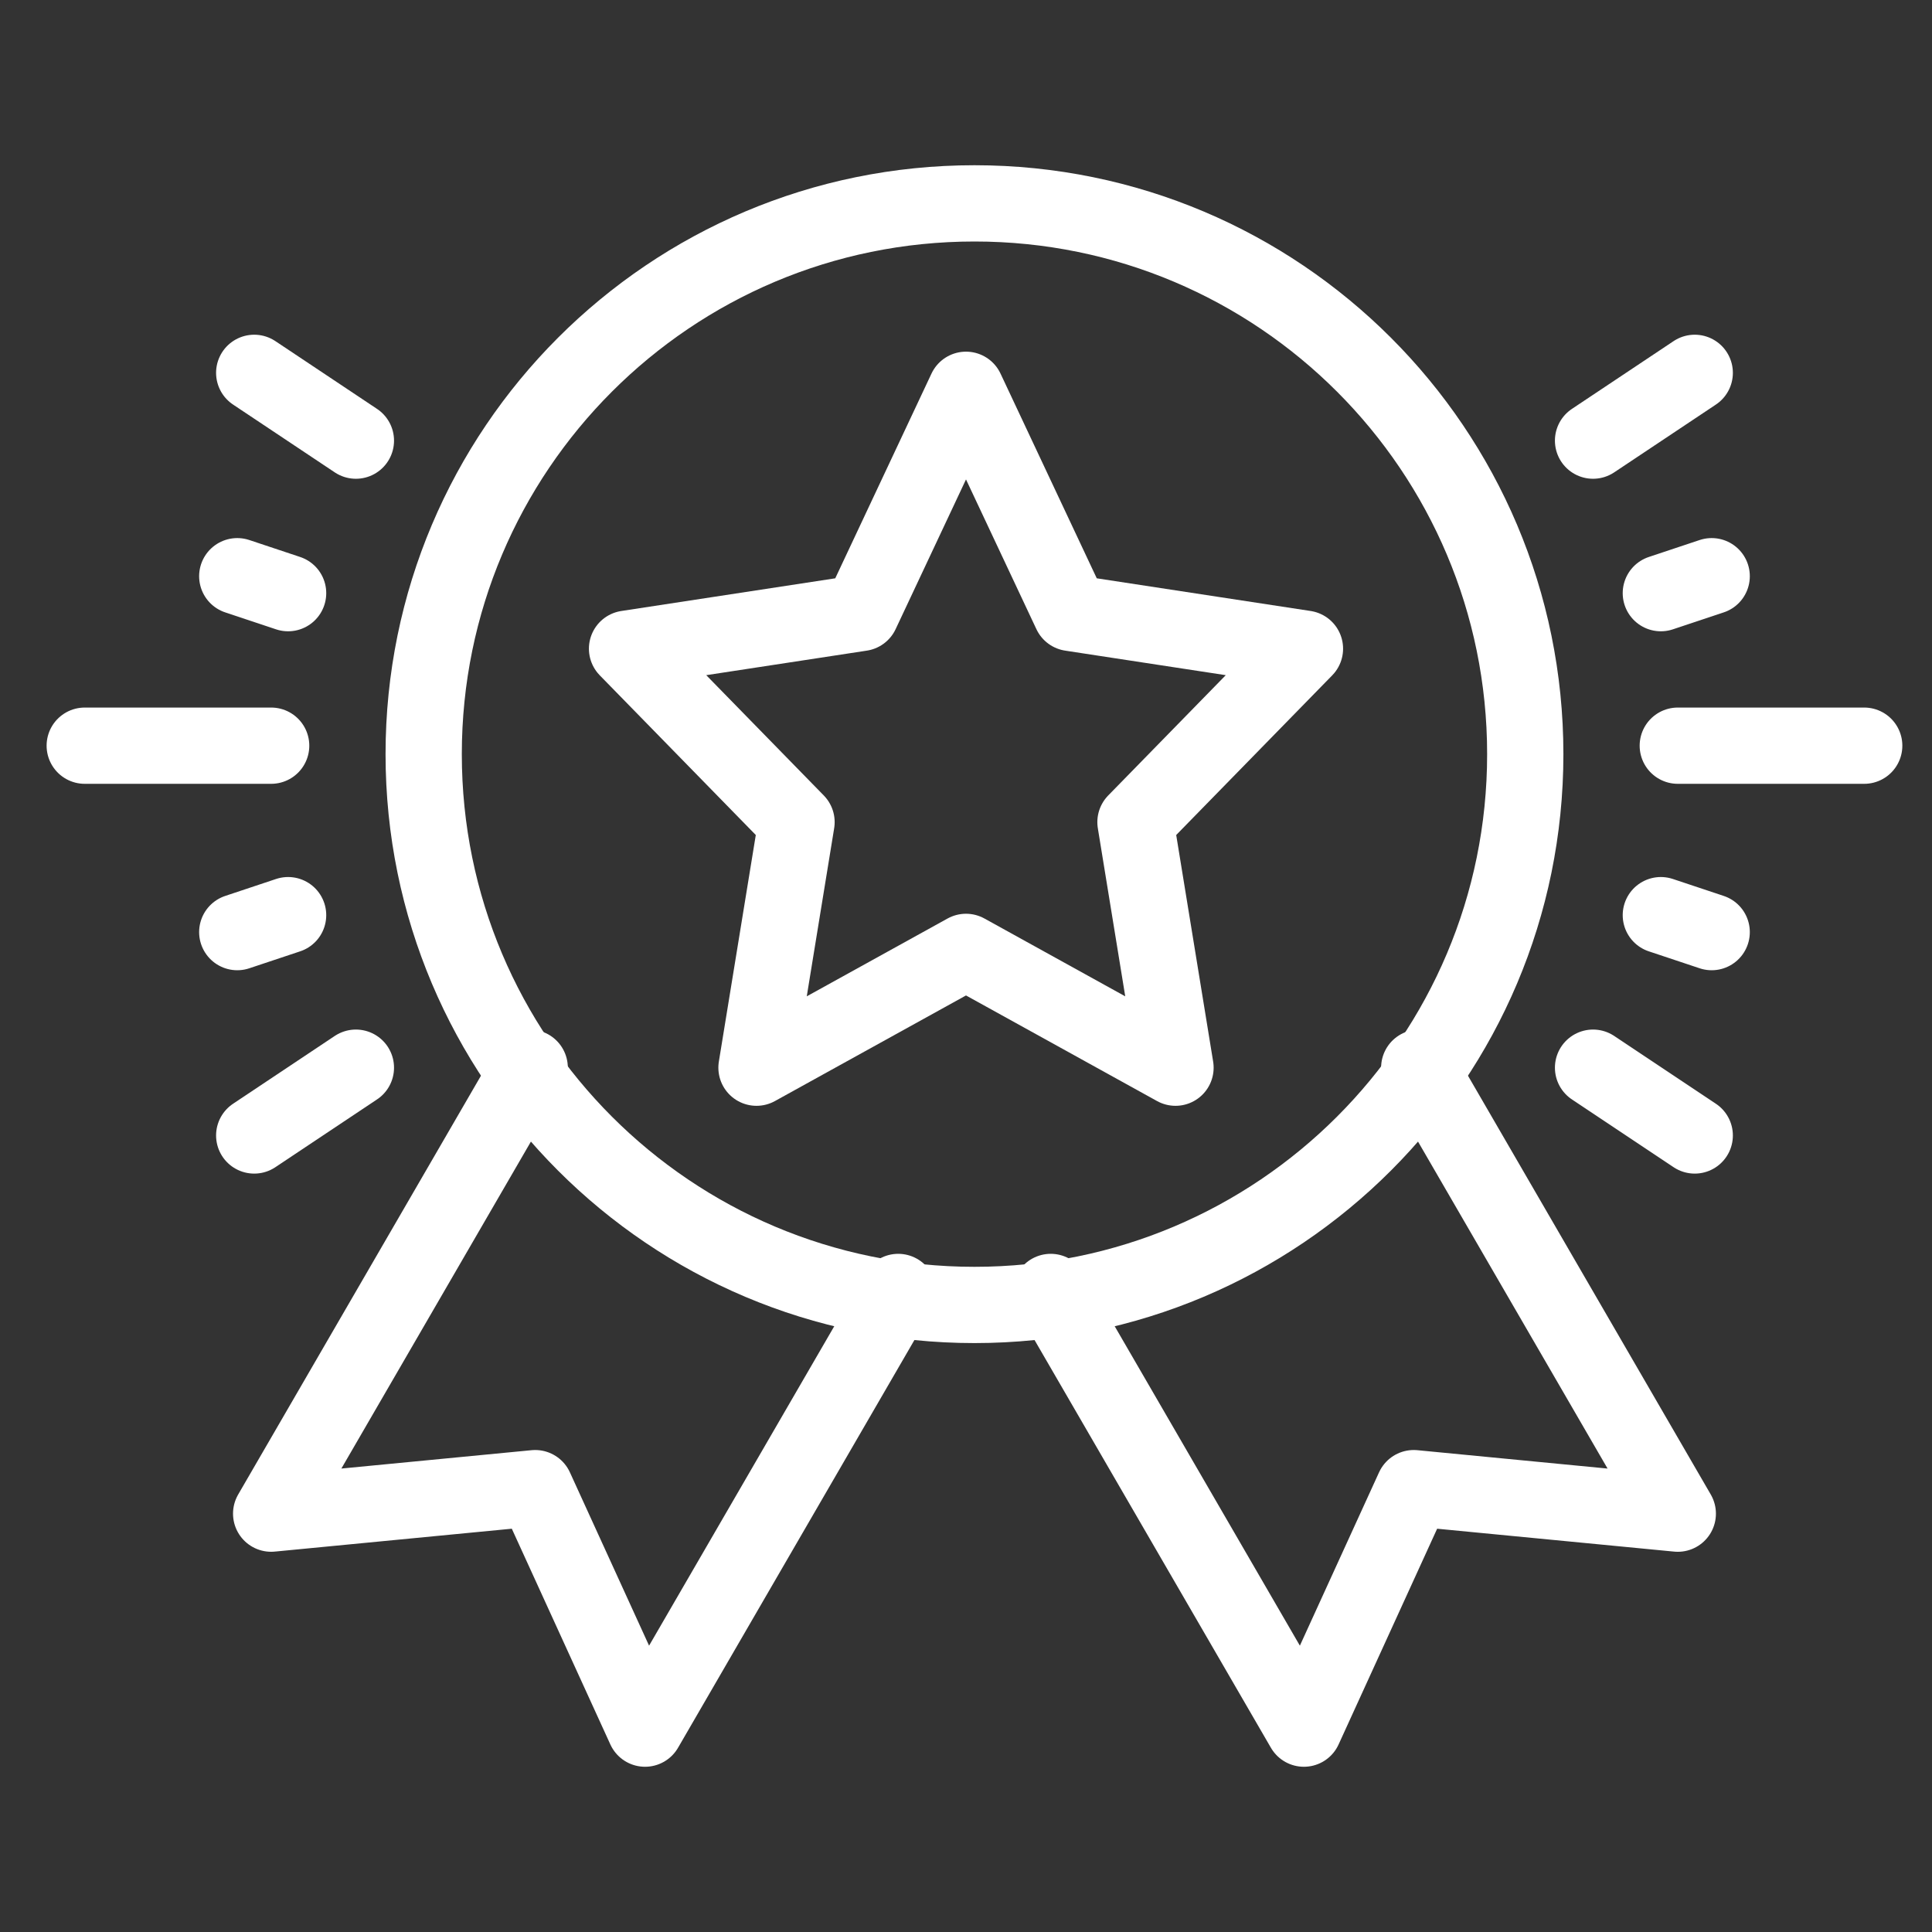
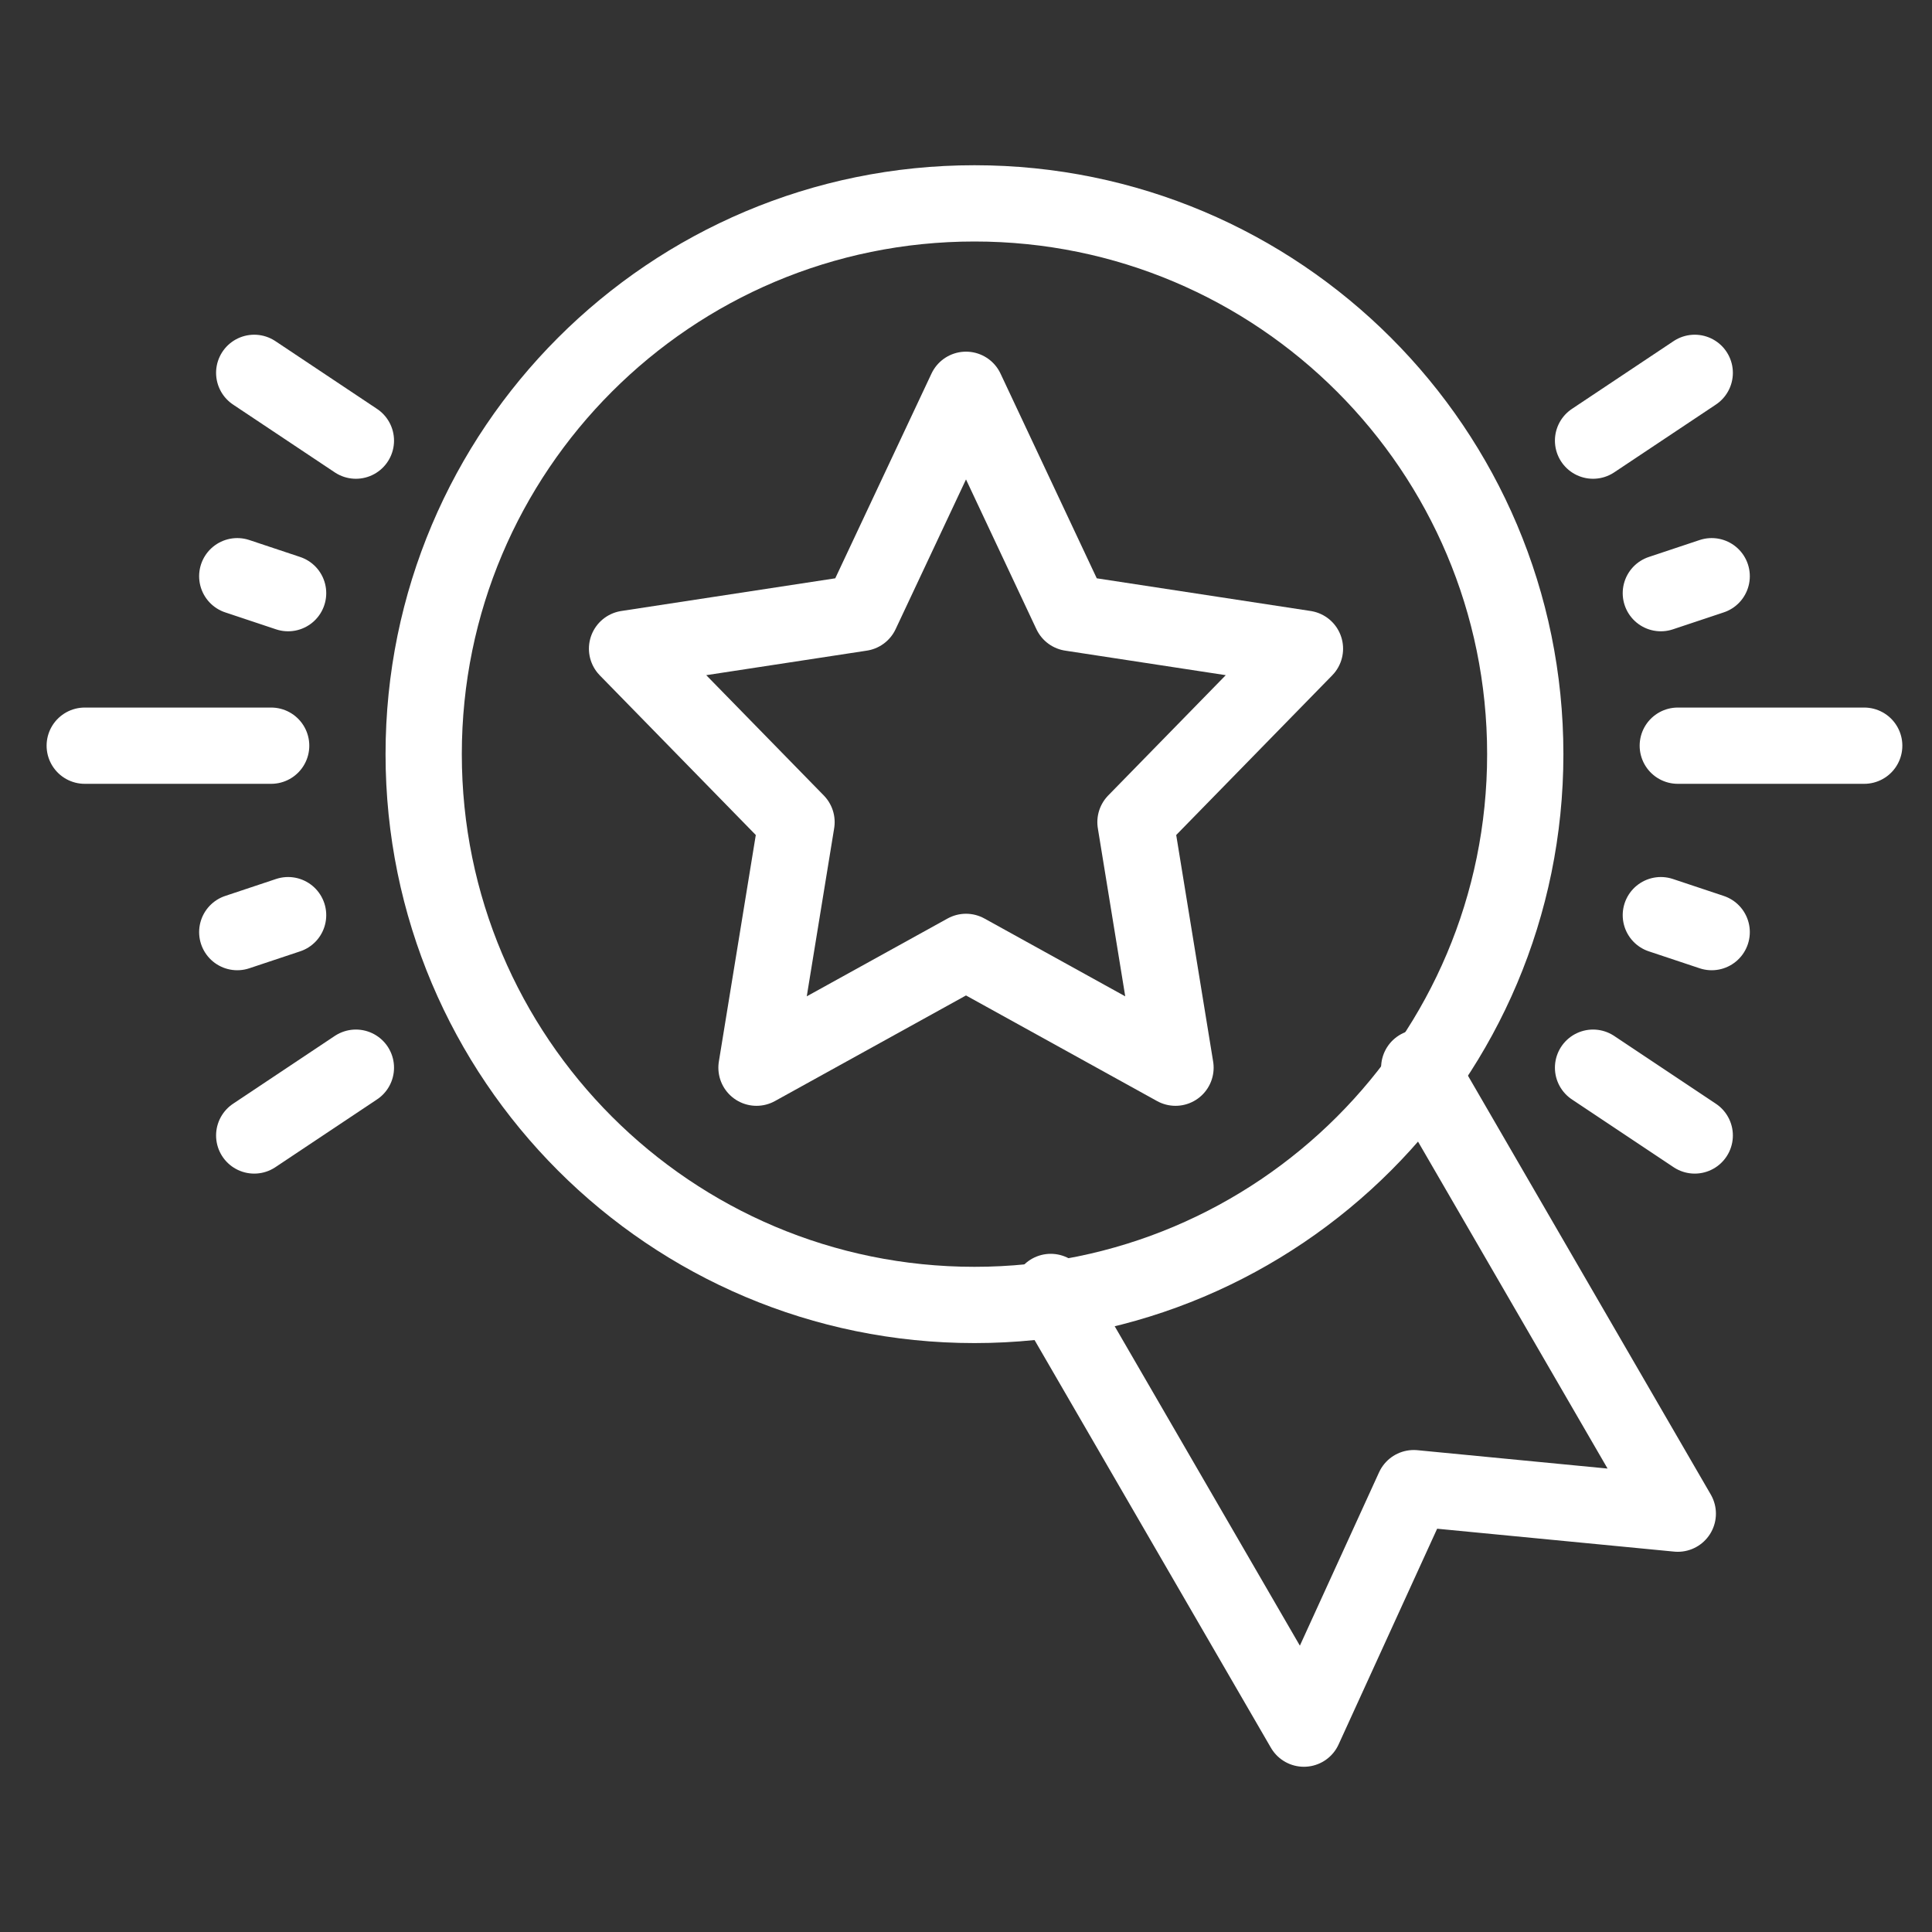
<svg xmlns="http://www.w3.org/2000/svg" width="114px" height="114px" viewBox="0 0 114 114" version="1.1">
  <rect x="0" y="0" width="114" height="114" fill="#333333" stroke="none" />
  <title>improve-customer-experience-icon_114x114</title>
  <g id="improve-customer-experience-icon_114x114" stroke="none" stroke-width="1" fill="none" fill-rule="evenodd" stroke-linecap="round" stroke-linejoin="round">
    <g id="improve-customer-experience-icon" transform="translate(5, 12)" stroke="#FFFFFF" stroke-width="4.5">
      <path d="M20,32.5 C20,14.549 34.548,0 52.5,0 C70.453,0 85,14.549 85,32.5 C85,50.451 70.453,65 52.5,65 C34.548,65 20,50.451 20,32.5 Z" id="Stroke-231" />
      <polygon id="Stroke-232" points="52 44.167 39.638 51 42 36.511 32 26.277 45.811 24.167 52 11 58.19 24.167 72 26.277 62 36.511 64.362 51" />
      <line x1="11" y1="32" x2="0" y2="32" id="Stroke-233" />
      <line x1="12" y1="23" x2="9" y2="22" id="Stroke-234" />
      <line x1="12" y1="42" x2="9" y2="43" id="Stroke-235" />
      <line x1="16" y1="14" x2="10" y2="10" id="Stroke-236" />
      <line x1="16" y1="51" x2="10" y2="55" id="Stroke-237" />
      <line x1="94" y1="32" x2="105" y2="32" id="Stroke-238" />
      <line x1="93" y1="23" x2="96" y2="22" id="Stroke-239" />
      <line x1="93" y1="42" x2="96" y2="43" id="Stroke-240" />
      <line x1="89" y1="14" x2="95" y2="10" id="Stroke-241" />
      <line x1="89" y1="51" x2="95" y2="55" id="Stroke-242" />
-       <polyline id="Stroke-243" points="26.255 51 11 77.314 26.58 75.81 33.062 90 48 64.233" />
      <polyline id="Stroke-244" points="57 64.233 71.938 90 78.42 75.81 94 77.315 78.744 51" />
    </g>
  </g>
</svg>